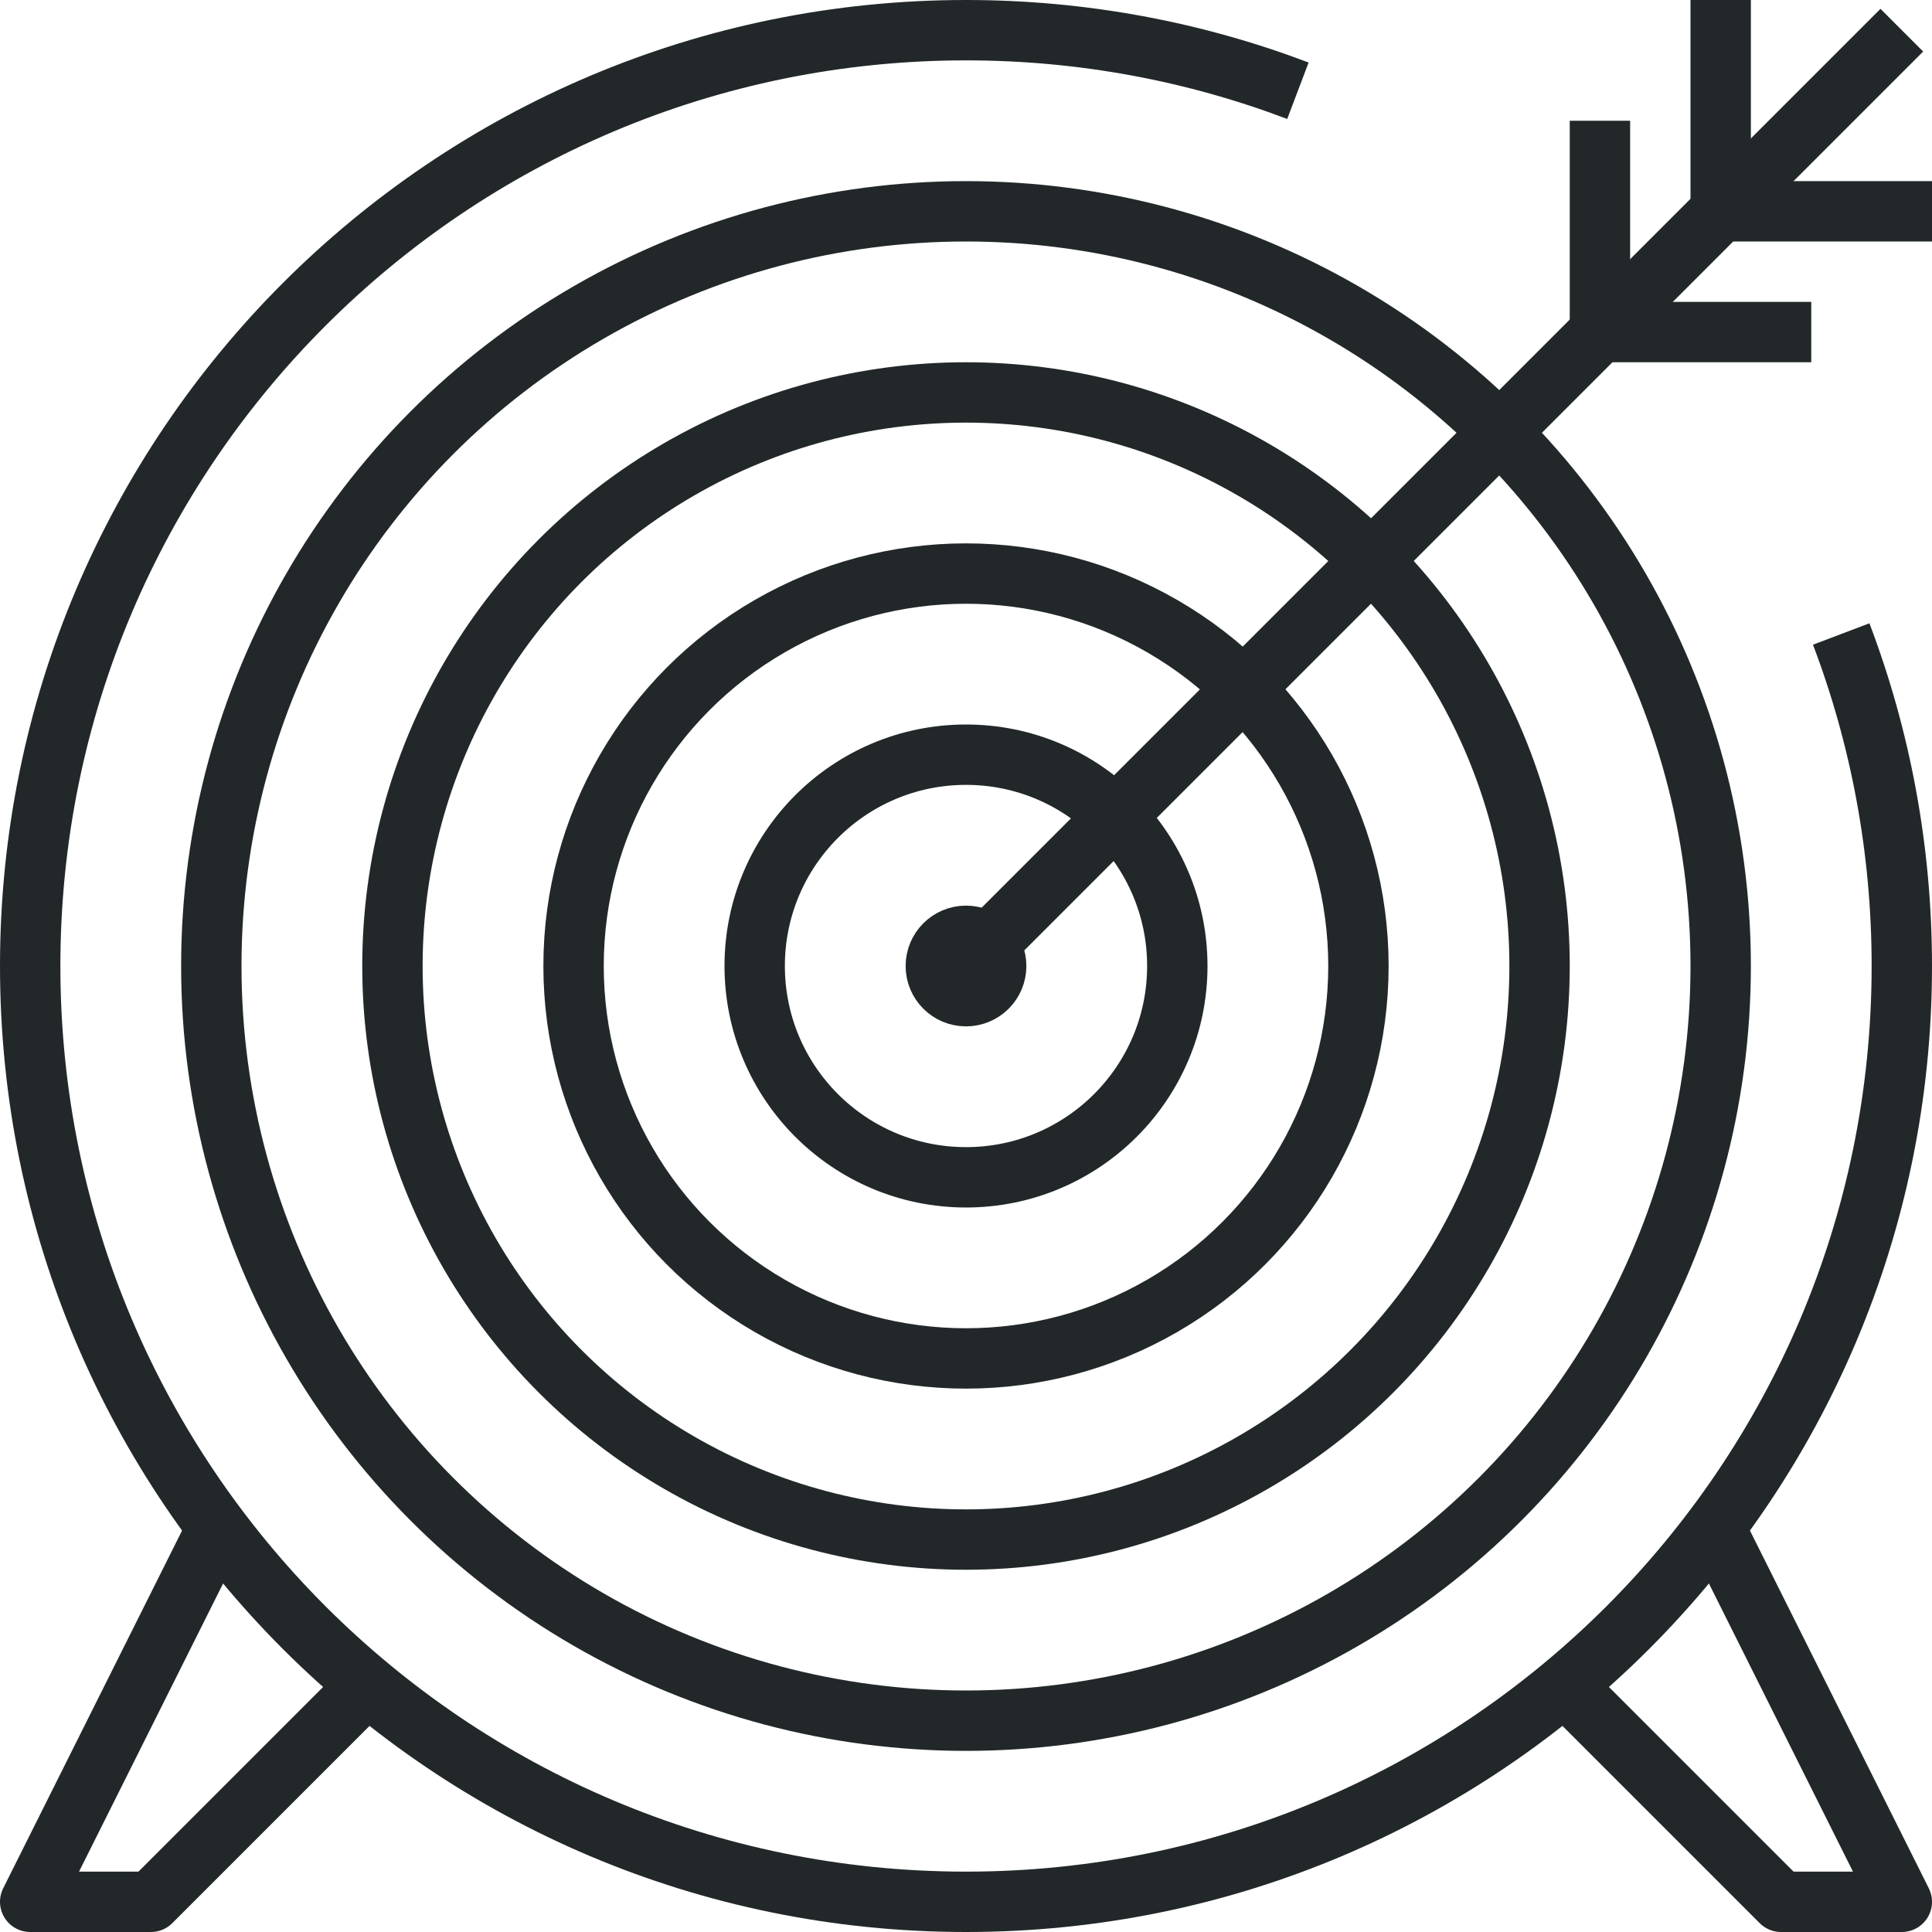
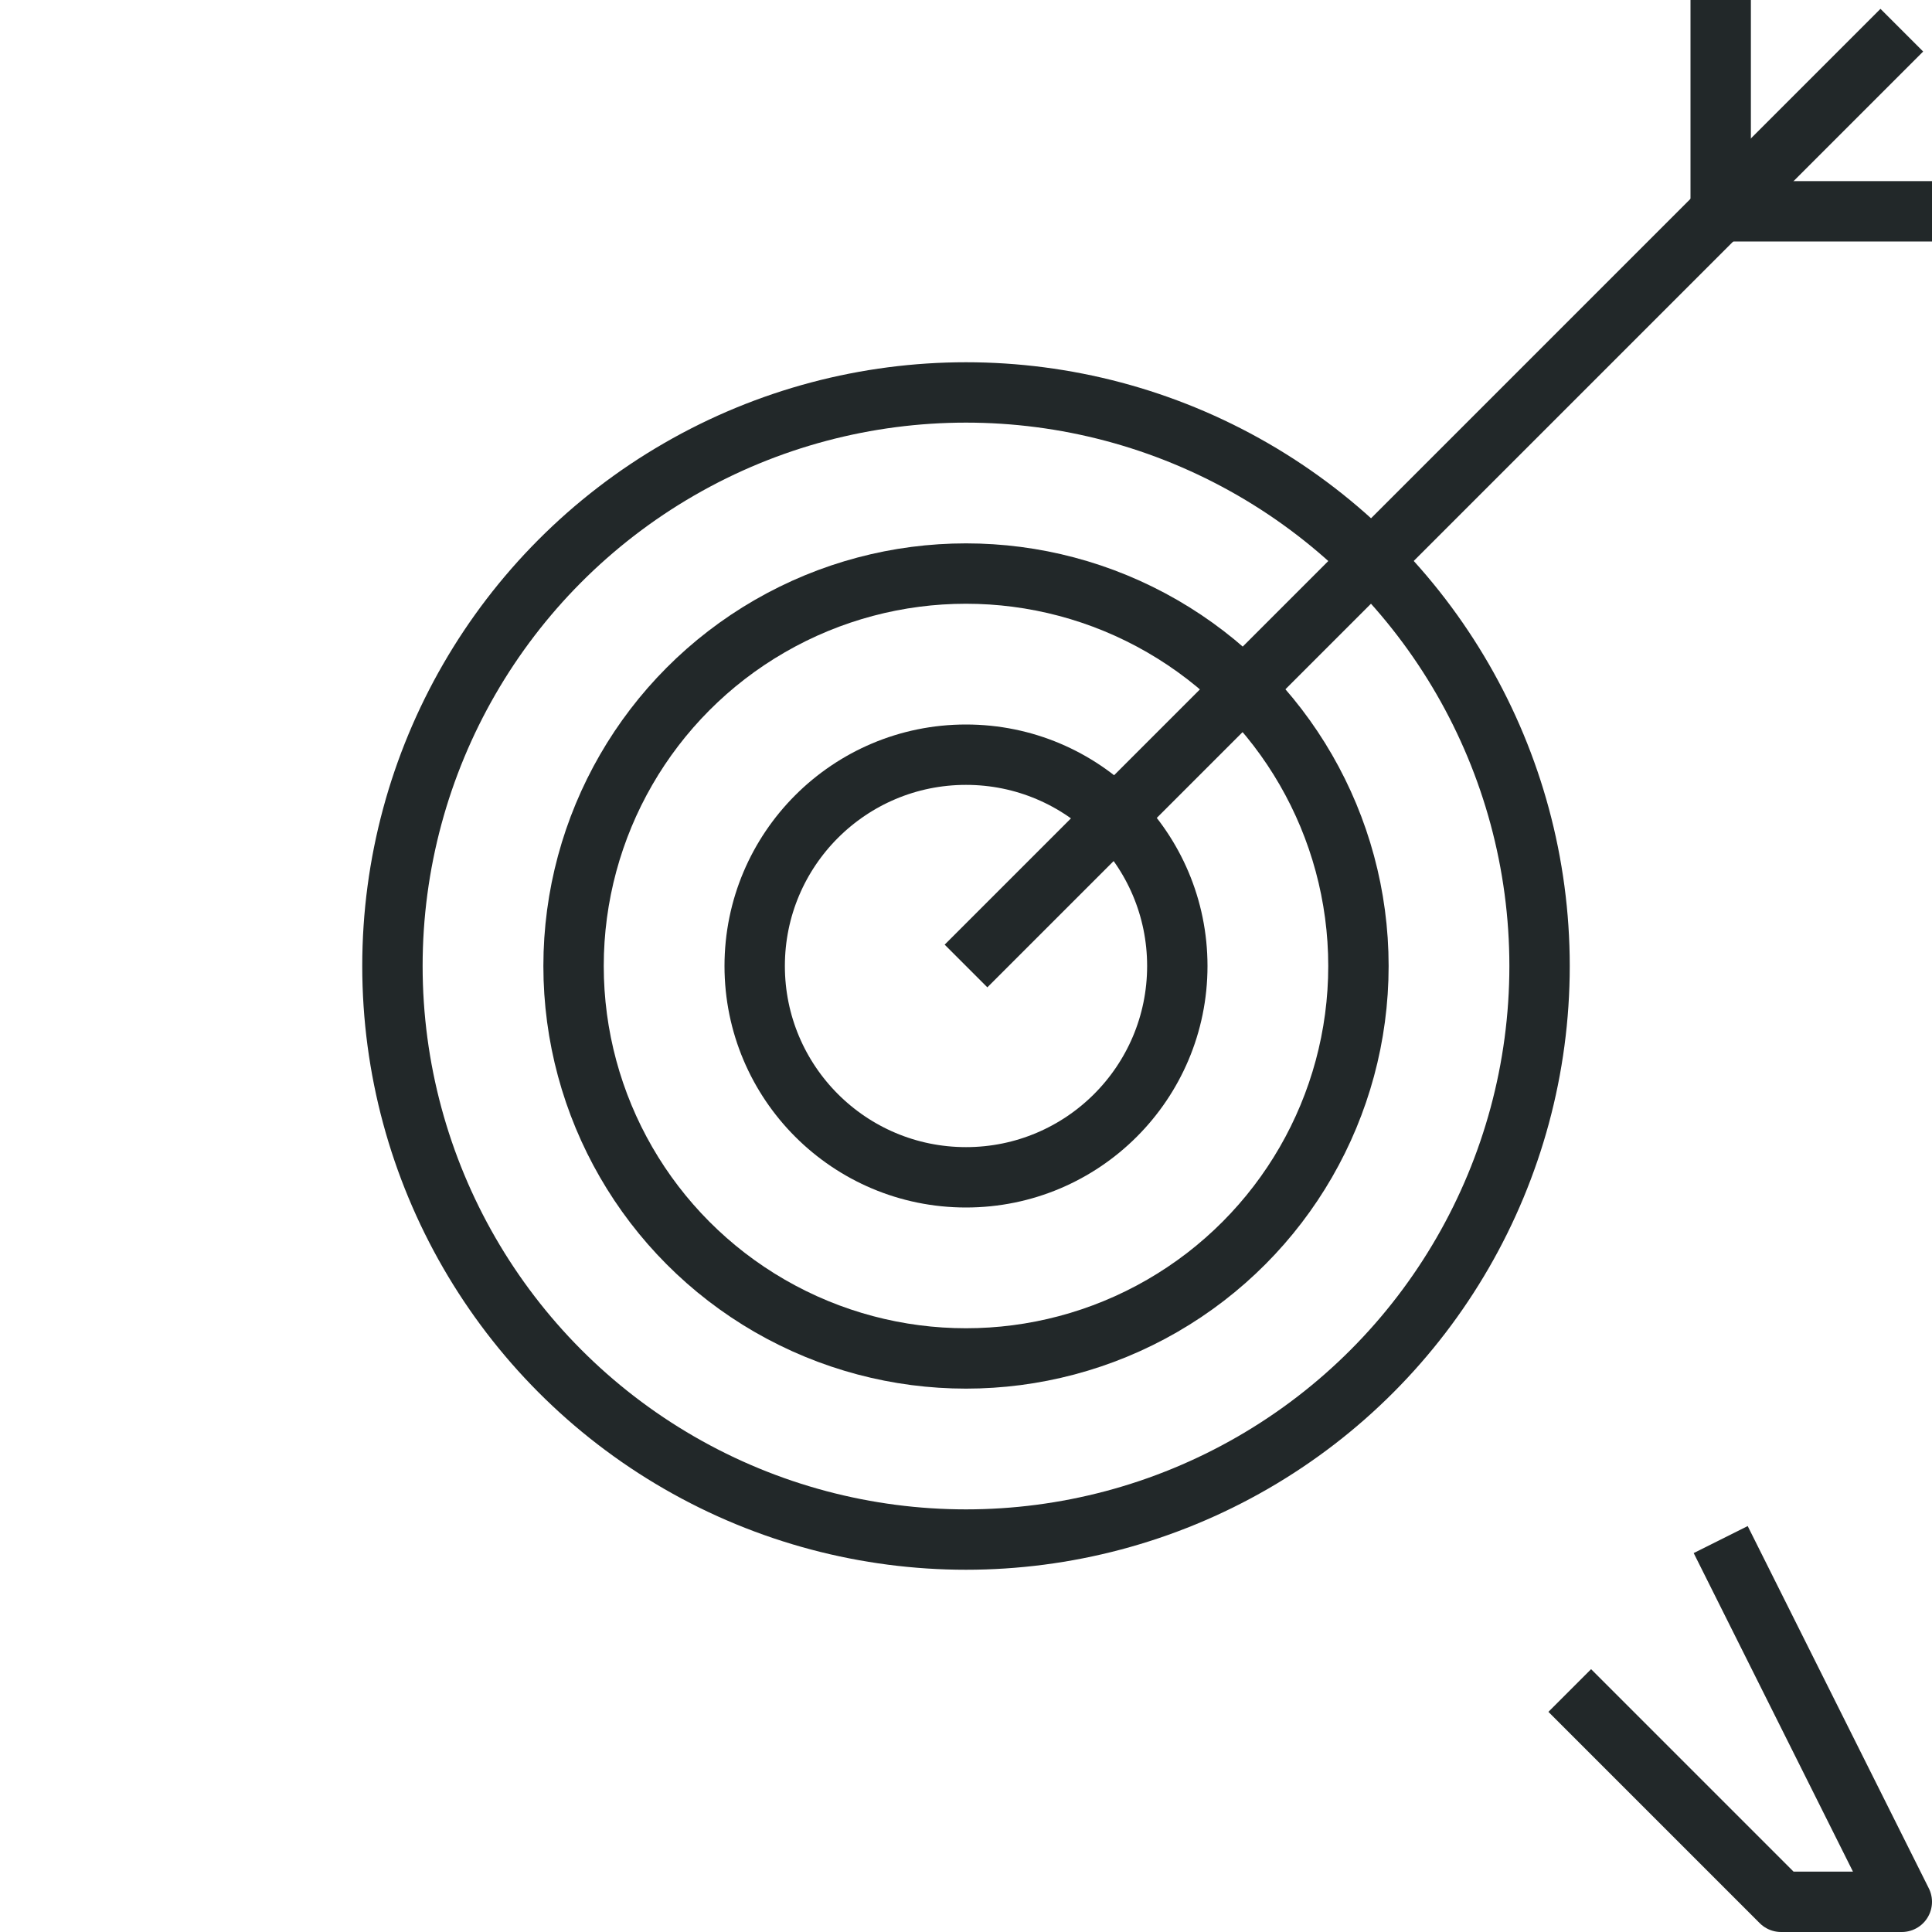
<svg xmlns="http://www.w3.org/2000/svg" version="1.1" id="_x30_2_x5F_goal_x5F_target" x="0px" y="0px" width="64px" height="64px" viewBox="0 0 64 64" style="enable-background:new 0 0 64 64;" xml:space="preserve">
  <g>
    <g>
-       <path style="fill:none;stroke:#222829;stroke-width:2;stroke-miterlimit:10;" d="M60.992,21.002C62.29,24.42,63,28.127,63,32    c0,17.121-13.879,31-31,31C14.879,63,1,49.121,1,32S14.879,1,32,1c3.872,0,7.578,0.71,10.995,2.006" />
      <polyline style="fill:none;stroke:#222829;stroke-width:2;stroke-miterlimit:10;" points="32,32 54,10 63,1   " />
      <polyline style="fill:none;stroke:#222829;stroke-width:2;stroke-miterlimit:10;" points="64,7 57,7 57,0   " />
-       <polyline style="fill:none;stroke:#222829;stroke-width:2;stroke-miterlimit:10;" points="60,11 53,11 53,4   " />
-       <circle style="fill:none;stroke:#222829;stroke-width:2;stroke-miterlimit:10;" cx="32" cy="32" r="25" />
      <circle style="fill:none;stroke:#222829;stroke-width:2;stroke-miterlimit:10;" cx="32" cy="32" r="19" />
      <circle style="fill:none;stroke:#222829;stroke-width:2;stroke-miterlimit:10;" cx="32" cy="32" r="13" />
      <circle style="fill:none;stroke:#222829;stroke-width:2;stroke-miterlimit:10;" cx="32" cy="32" r="7" />
-       <circle style="fill:none;stroke:#222829;stroke-width:2;stroke-miterlimit:10;" cx="32" cy="32" r="1" />
-       <polyline style="fill:none;stroke:#222829;stroke-width:2;stroke-linejoin:round;stroke-miterlimit:10;" points="12,56 5,63 1,63     7,51   " />
      <polyline style="fill:none;stroke:#222829;stroke-width:2;stroke-linejoin:round;stroke-miterlimit:10;" points="52,56 59,63     63,63 57,51   " />
    </g>
  </g>
</svg>